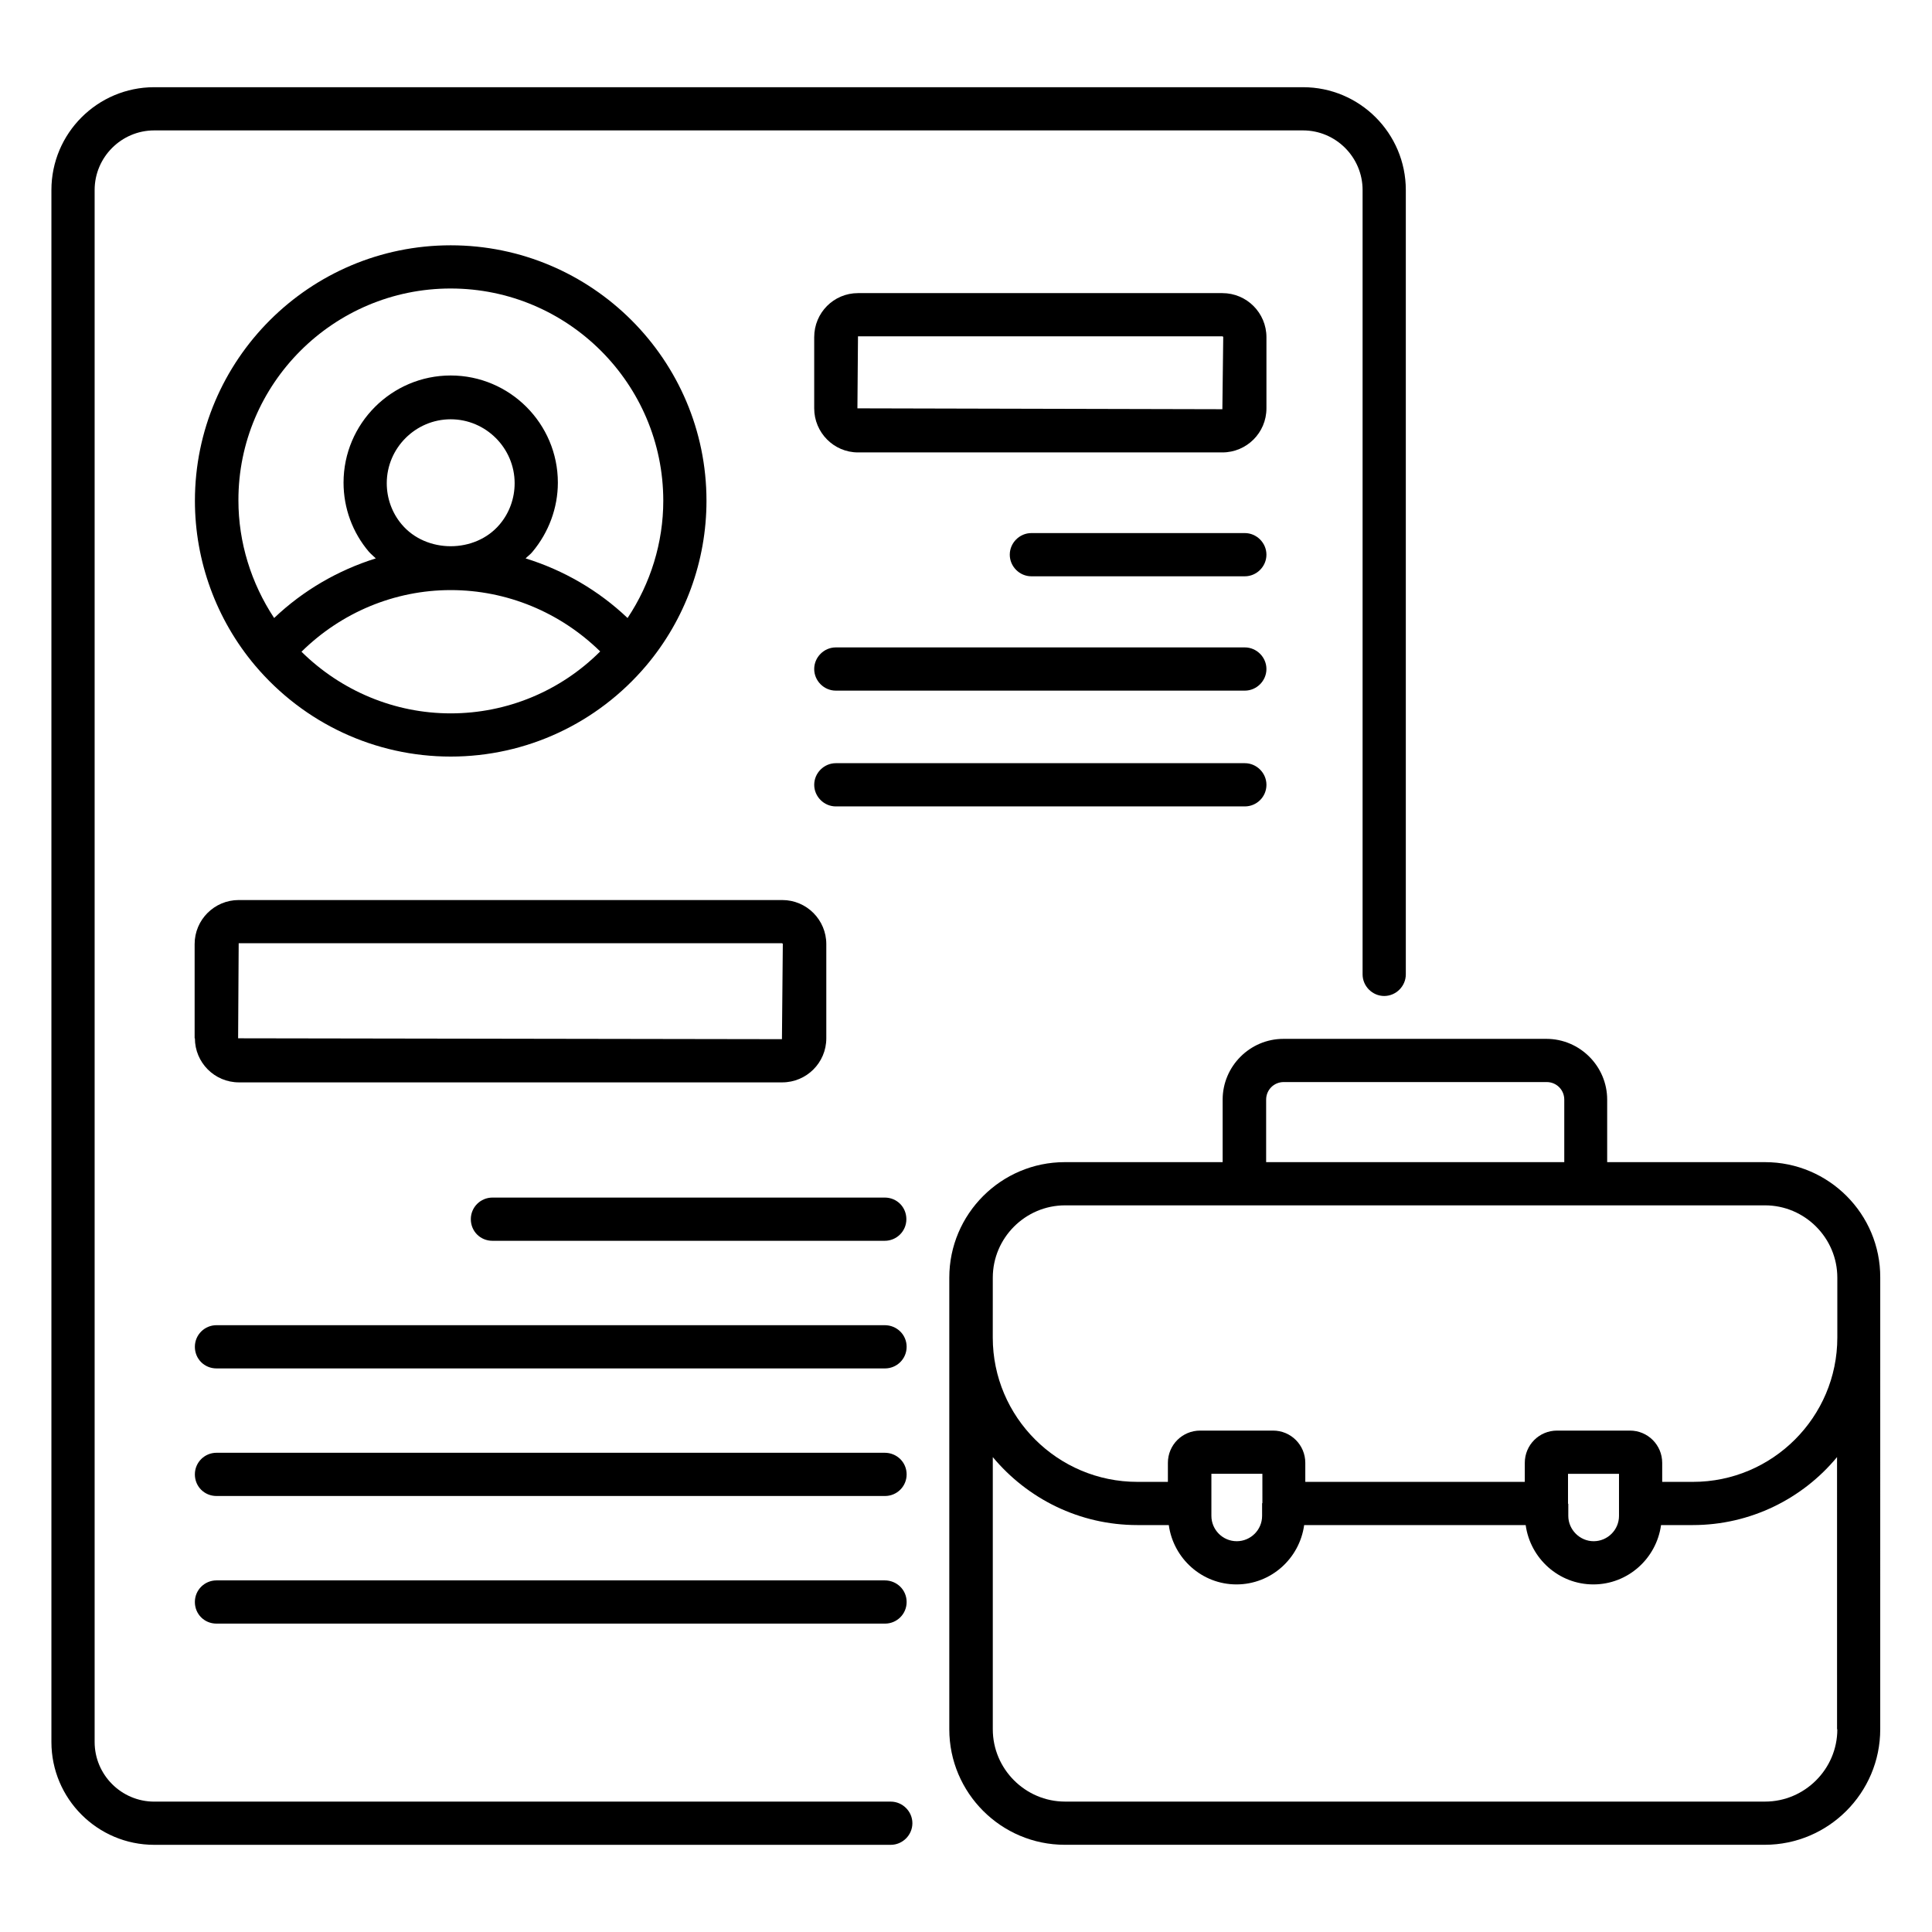
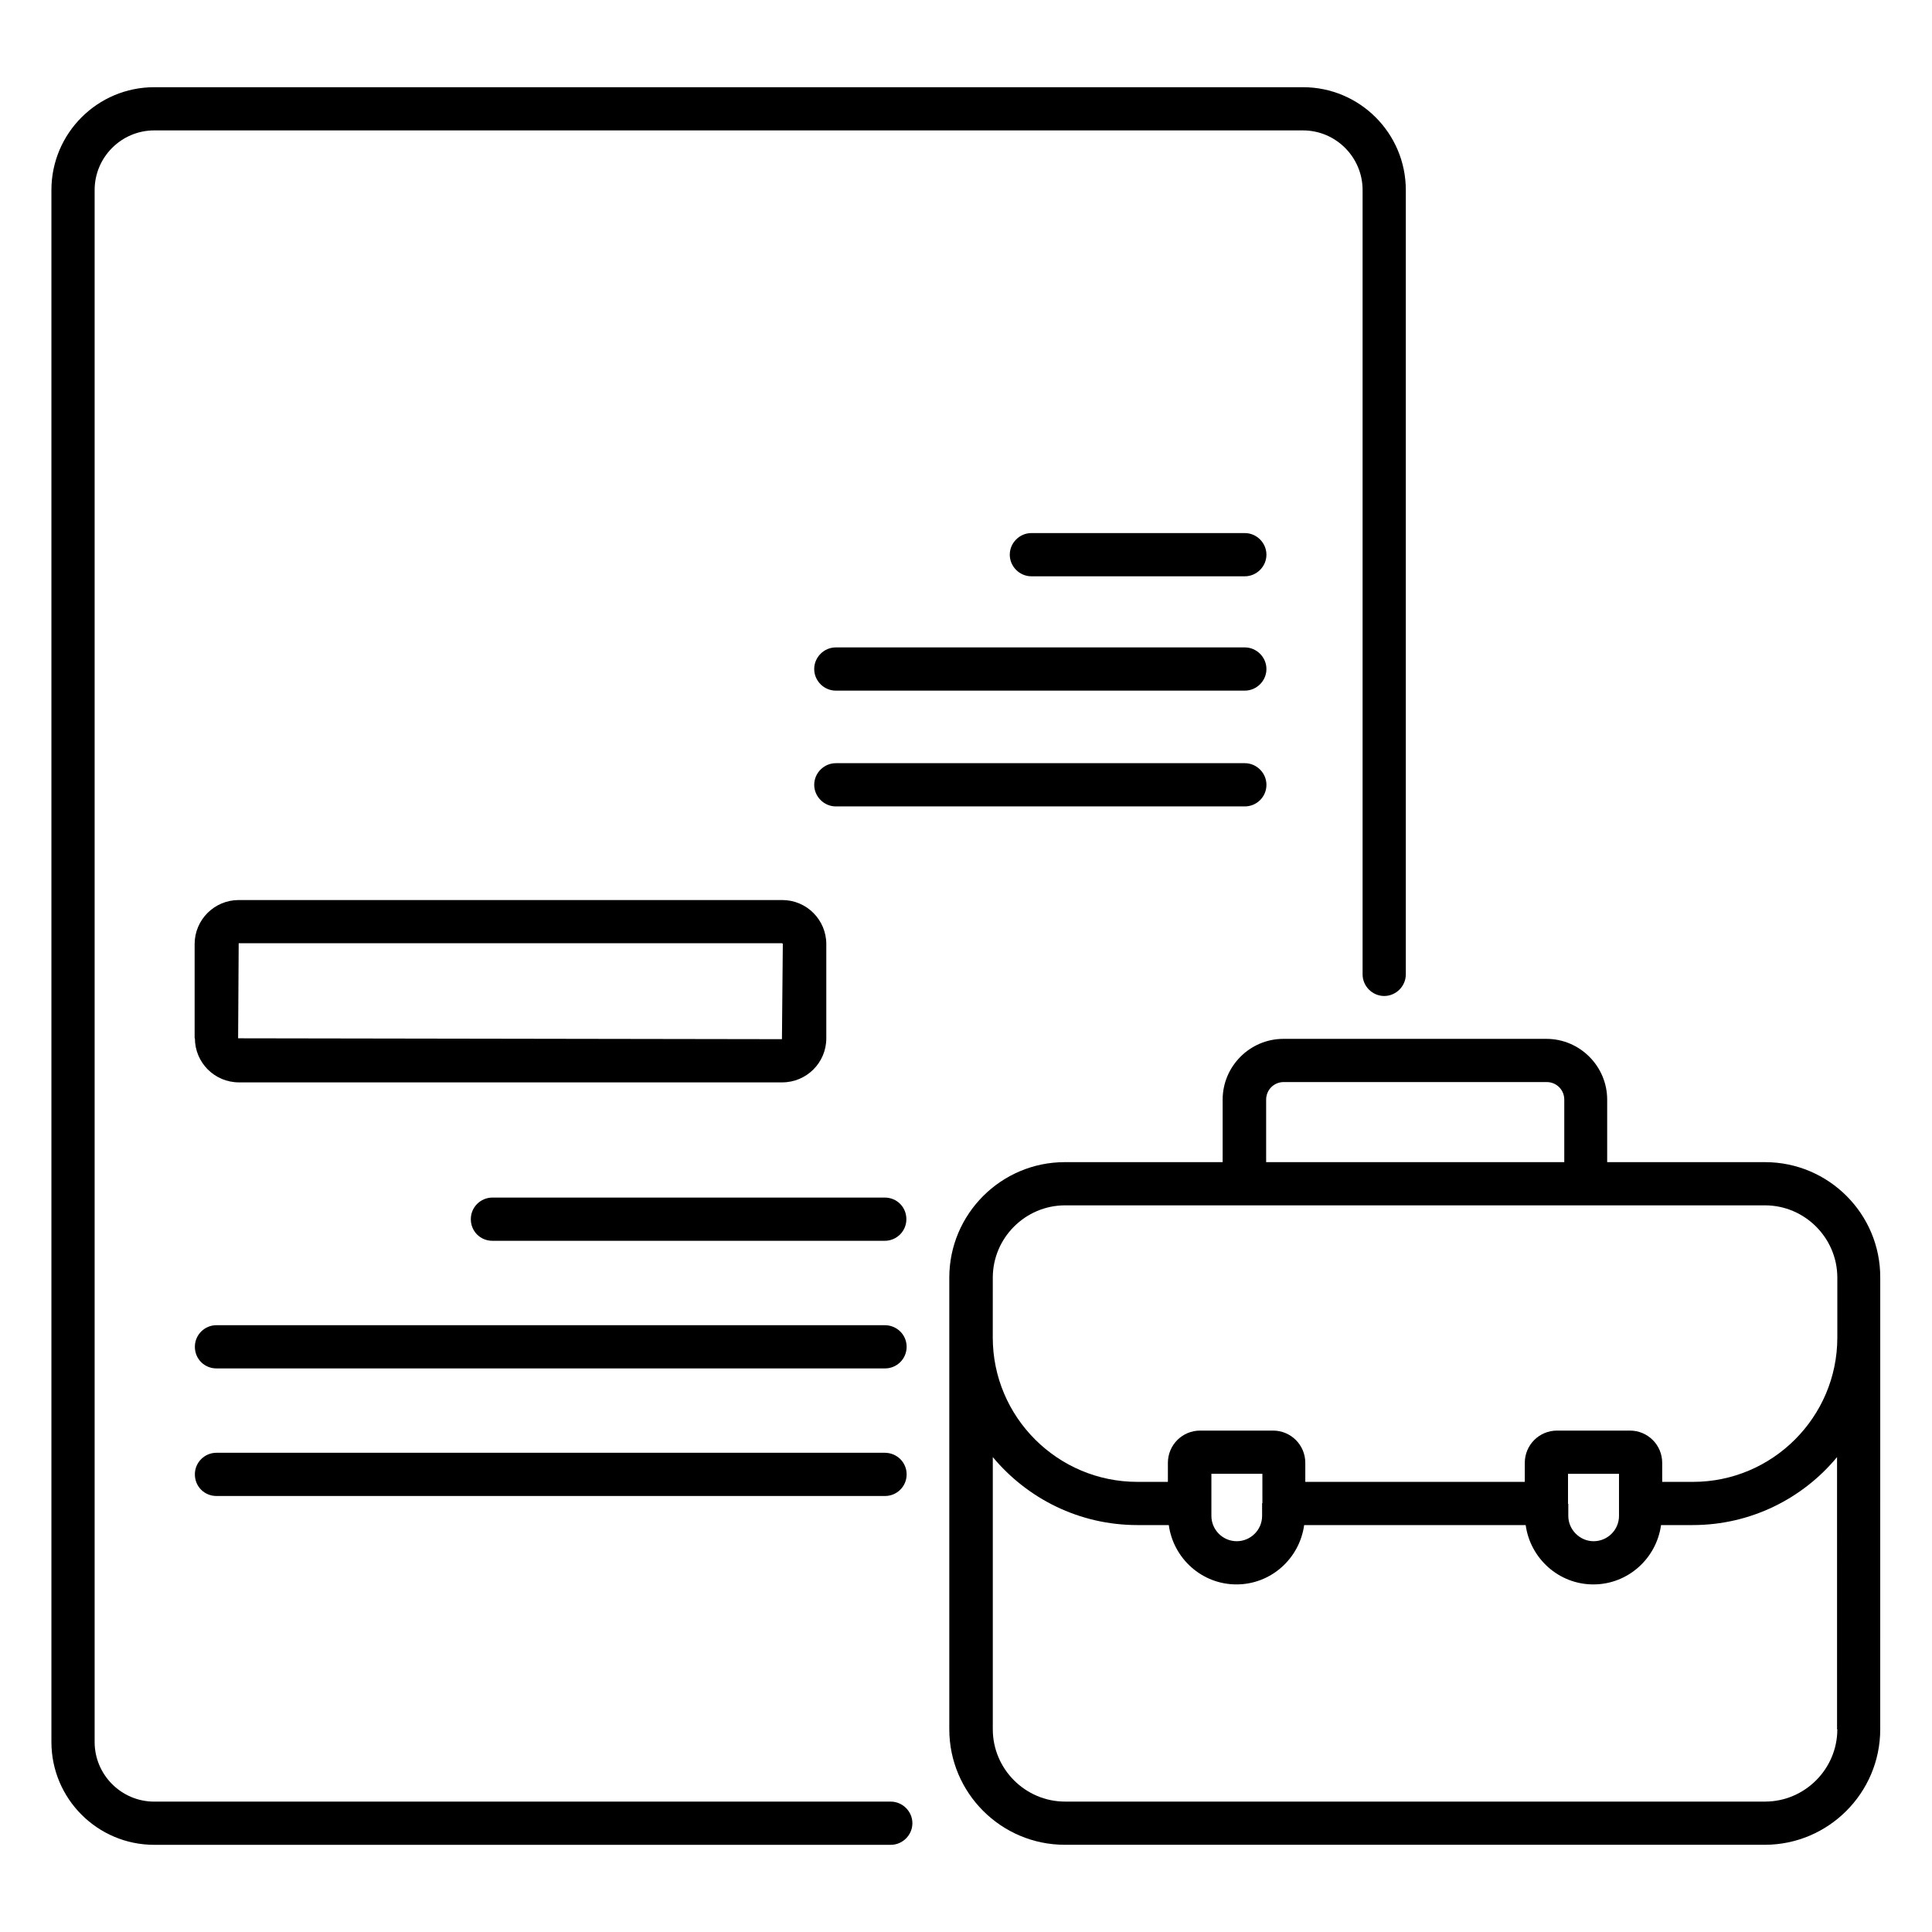
<svg xmlns="http://www.w3.org/2000/svg" fill="#000000" width="800px" height="800px" version="1.1" viewBox="144 144 512 512">
  <g>
    <path d="m380.07 621.45h-195.19c-8.703 0-15.801-7.098-15.801-15.801v-411.29c0-8.703 7.098-15.801 15.801-15.801h304.42c8.703 0 15.801 7.098 15.801 15.801v207.86c0 3.129 2.594 5.727 5.727 5.727 3.129 0 5.727-2.594 5.727-5.727v-207.86c0-15.039-12.215-27.25-27.25-27.25h-304.43c-15.039 0-27.25 12.215-27.25 27.25v411.29c0 15.039 12.215 27.25 27.25 27.25h195.19c3.129 0 5.727-2.594 5.727-5.727 0-3.125-2.598-5.723-5.727-5.723z" />
-     <path d="m263.44 344.5c20 0 38.855-8.777 51.832-24.121 10.305-12.215 15.953-27.711 15.953-43.664 0-37.328-30.383-67.707-67.785-67.707s-67.785 30.383-67.785 67.707c0 15.953 5.648 31.449 15.953 43.664 12.977 15.344 31.832 24.121 51.832 24.121zm0-11.449c-14.887 0-29.008-5.953-39.543-16.336 10.535-10.383 24.656-16.336 39.543-16.336s29.008 5.879 39.617 16.258c-10.535 10.535-24.734 16.414-39.617 16.414zm12.977-50.078c-6.488 7.711-19.465 7.711-25.953 0-2.594-3.055-3.969-6.945-3.969-10.914 0-9.312 7.633-16.945 16.945-16.945s16.945 7.633 16.945 16.945c0 3.969-1.375 7.863-3.969 10.914zm-12.977-62.516c31.066 0 56.336 25.266 56.336 56.258 0 11.07-3.359 21.906-9.465 31.066-7.711-7.328-16.945-12.672-27.023-15.801 0.609-0.609 1.297-1.07 1.832-1.754 4.273-5.113 6.719-11.602 6.719-18.32 0-15.648-12.746-28.398-28.398-28.398-15.648 0-28.398 12.746-28.398 28.398 0 6.719 2.367 13.207 6.719 18.32 0.535 0.609 1.223 1.145 1.832 1.754-10 3.129-19.238 8.473-26.945 15.801-6.106-9.238-9.465-20.074-9.465-31.145-0.078-30.914 25.188-56.18 56.258-56.18z" />
-     <path d="m479.62 233.36c0-6.414-5.191-11.68-11.68-11.68h-96.566c-6.414 0-11.602 5.191-11.602 11.68v18.855c0 6.414 5.191 11.68 11.602 11.68h96.566c6.414 0 11.68-5.191 11.68-11.68zm-11.68 19.086-96.715-0.23 0.152-19.082 96.562-0.004c0.078 0 0.23 0.078 0.23 0.23z" />
    <path d="m473.89 285.27h-56.562c-3.129 0-5.727 2.594-5.727 5.727 0 3.129 2.594 5.727 5.727 5.727h56.562c3.129 0 5.727-2.594 5.727-5.727 0-3.129-2.598-5.727-5.727-5.727z" />
    <path d="m473.89 315.57h-108.39c-3.129 0-5.727 2.594-5.727 5.727 0 3.129 2.594 5.727 5.727 5.727h108.39c3.129 0 5.727-2.594 5.727-5.727 0-3.129-2.598-5.727-5.727-5.727z" />
    <path d="m479.62 351.98c0-3.129-2.594-5.727-5.727-5.727h-108.39c-3.129 0-5.727 2.594-5.727 5.727 0 3.129 2.594 5.727 5.727 5.727h108.39c3.129 0 5.727-2.519 5.727-5.727z" />
    <path d="m195.65 419.16c0 6.414 5.191 11.68 11.68 11.68h143.97c6.414 0 11.68-5.191 11.68-11.68v-24.961c0-6.414-5.191-11.68-11.68-11.68h-144.04c-6.414 0-11.68 5.191-11.68 11.68v24.961zm11.605-25.191h143.97c0.078 0 0.23 0.078 0.23 0.23l-0.23 25.191-144.12-0.23z" />
    <path d="m378.47 461.37h-103.97c-3.129 0-5.727 2.519-5.727 5.727 0 3.207 2.519 5.727 5.727 5.727h103.97c3.129 0 5.727-2.519 5.727-5.727-0.004-3.207-2.519-5.727-5.727-5.727z" />
    <path d="m378.47 495.19h-177.1c-3.129 0-5.727 2.519-5.727 5.727 0 3.207 2.519 5.727 5.727 5.727h177.17c3.129 0 5.727-2.519 5.727-5.727 0-3.207-2.594-5.727-5.801-5.727z" />
    <path d="m378.47 529h-177.1c-3.129 0-5.727 2.519-5.727 5.727s2.519 5.727 5.727 5.727h177.17c3.129 0 5.727-2.519 5.727-5.727s-2.594-5.727-5.801-5.727z" />
-     <path d="m378.47 562.82h-177.1c-3.129 0-5.727 2.519-5.727 5.727s2.519 5.727 5.727 5.727h177.17c3.129 0 5.727-2.519 5.727-5.727s-2.594-5.727-5.801-5.727z" />
    <path d="m611.75 451.98h-41.832v-16.566c0-8.855-7.25-16.105-16.105-16.105h-69.695c-8.855 0-16.105 7.25-16.105 16.105v16.566h-41.832c-16.871 0-30.609 13.742-30.609 30.609v119.69c0 16.871 13.742 30.609 30.609 30.609h185.49c16.871 0 30.609-13.742 30.609-30.609l0.004-119.69c0.078-16.871-13.664-30.609-30.535-30.609zm-132.21-16.566c0-2.594 2.062-4.656 4.656-4.656h69.695c2.594 0 4.656 2.062 4.656 4.656v16.566h-79.008zm-72.441 47.176c0-10.535 8.625-19.16 19.16-19.16h185.49c10.535 0 19.16 8.625 19.16 19.16v15.879c0 21.07-17.176 38.242-38.242 38.242h-8.168v-5.039c0-4.734-3.816-8.551-8.551-8.551h-19.312c-4.734 0-8.551 3.816-8.551 8.551v5.039h-58.168v-5.039c0-4.734-3.816-8.551-8.551-8.551h-19.312c-4.734 0-8.551 3.816-8.551 8.551v5.039h-8.09c-21.145 0-38.32-17.176-38.32-38.242zm152.44 59.922c0-0.078 0.074-0.078 0 0v-0.152-7.785h13.512v11.145c0 3.742-3.055 6.719-6.719 6.719-3.664 0-6.719-3.055-6.719-6.719v-3.207zm-81.07-0.152v0.152 3.207c0 3.742-3.055 6.719-6.719 6.719-3.742 0-6.719-3.055-6.719-6.719v-11.145h13.512l0.004 7.785zm152.44 59.922c0 10.535-8.625 19.16-19.16 19.16h-185.49c-10.535 0-19.16-8.625-19.16-19.16v-72.137c9.16 10.992 22.902 18.016 38.32 18.016h8.32c1.223 8.855 8.777 15.727 17.938 15.727 9.16 0 16.719-6.871 17.938-15.727h58.703c1.223 8.855 8.777 15.727 17.938 15.727s16.719-6.871 17.938-15.727h8.398c15.344 0 29.16-7.023 38.242-18.016l0.004 72.137z" />
  </g>
</svg>